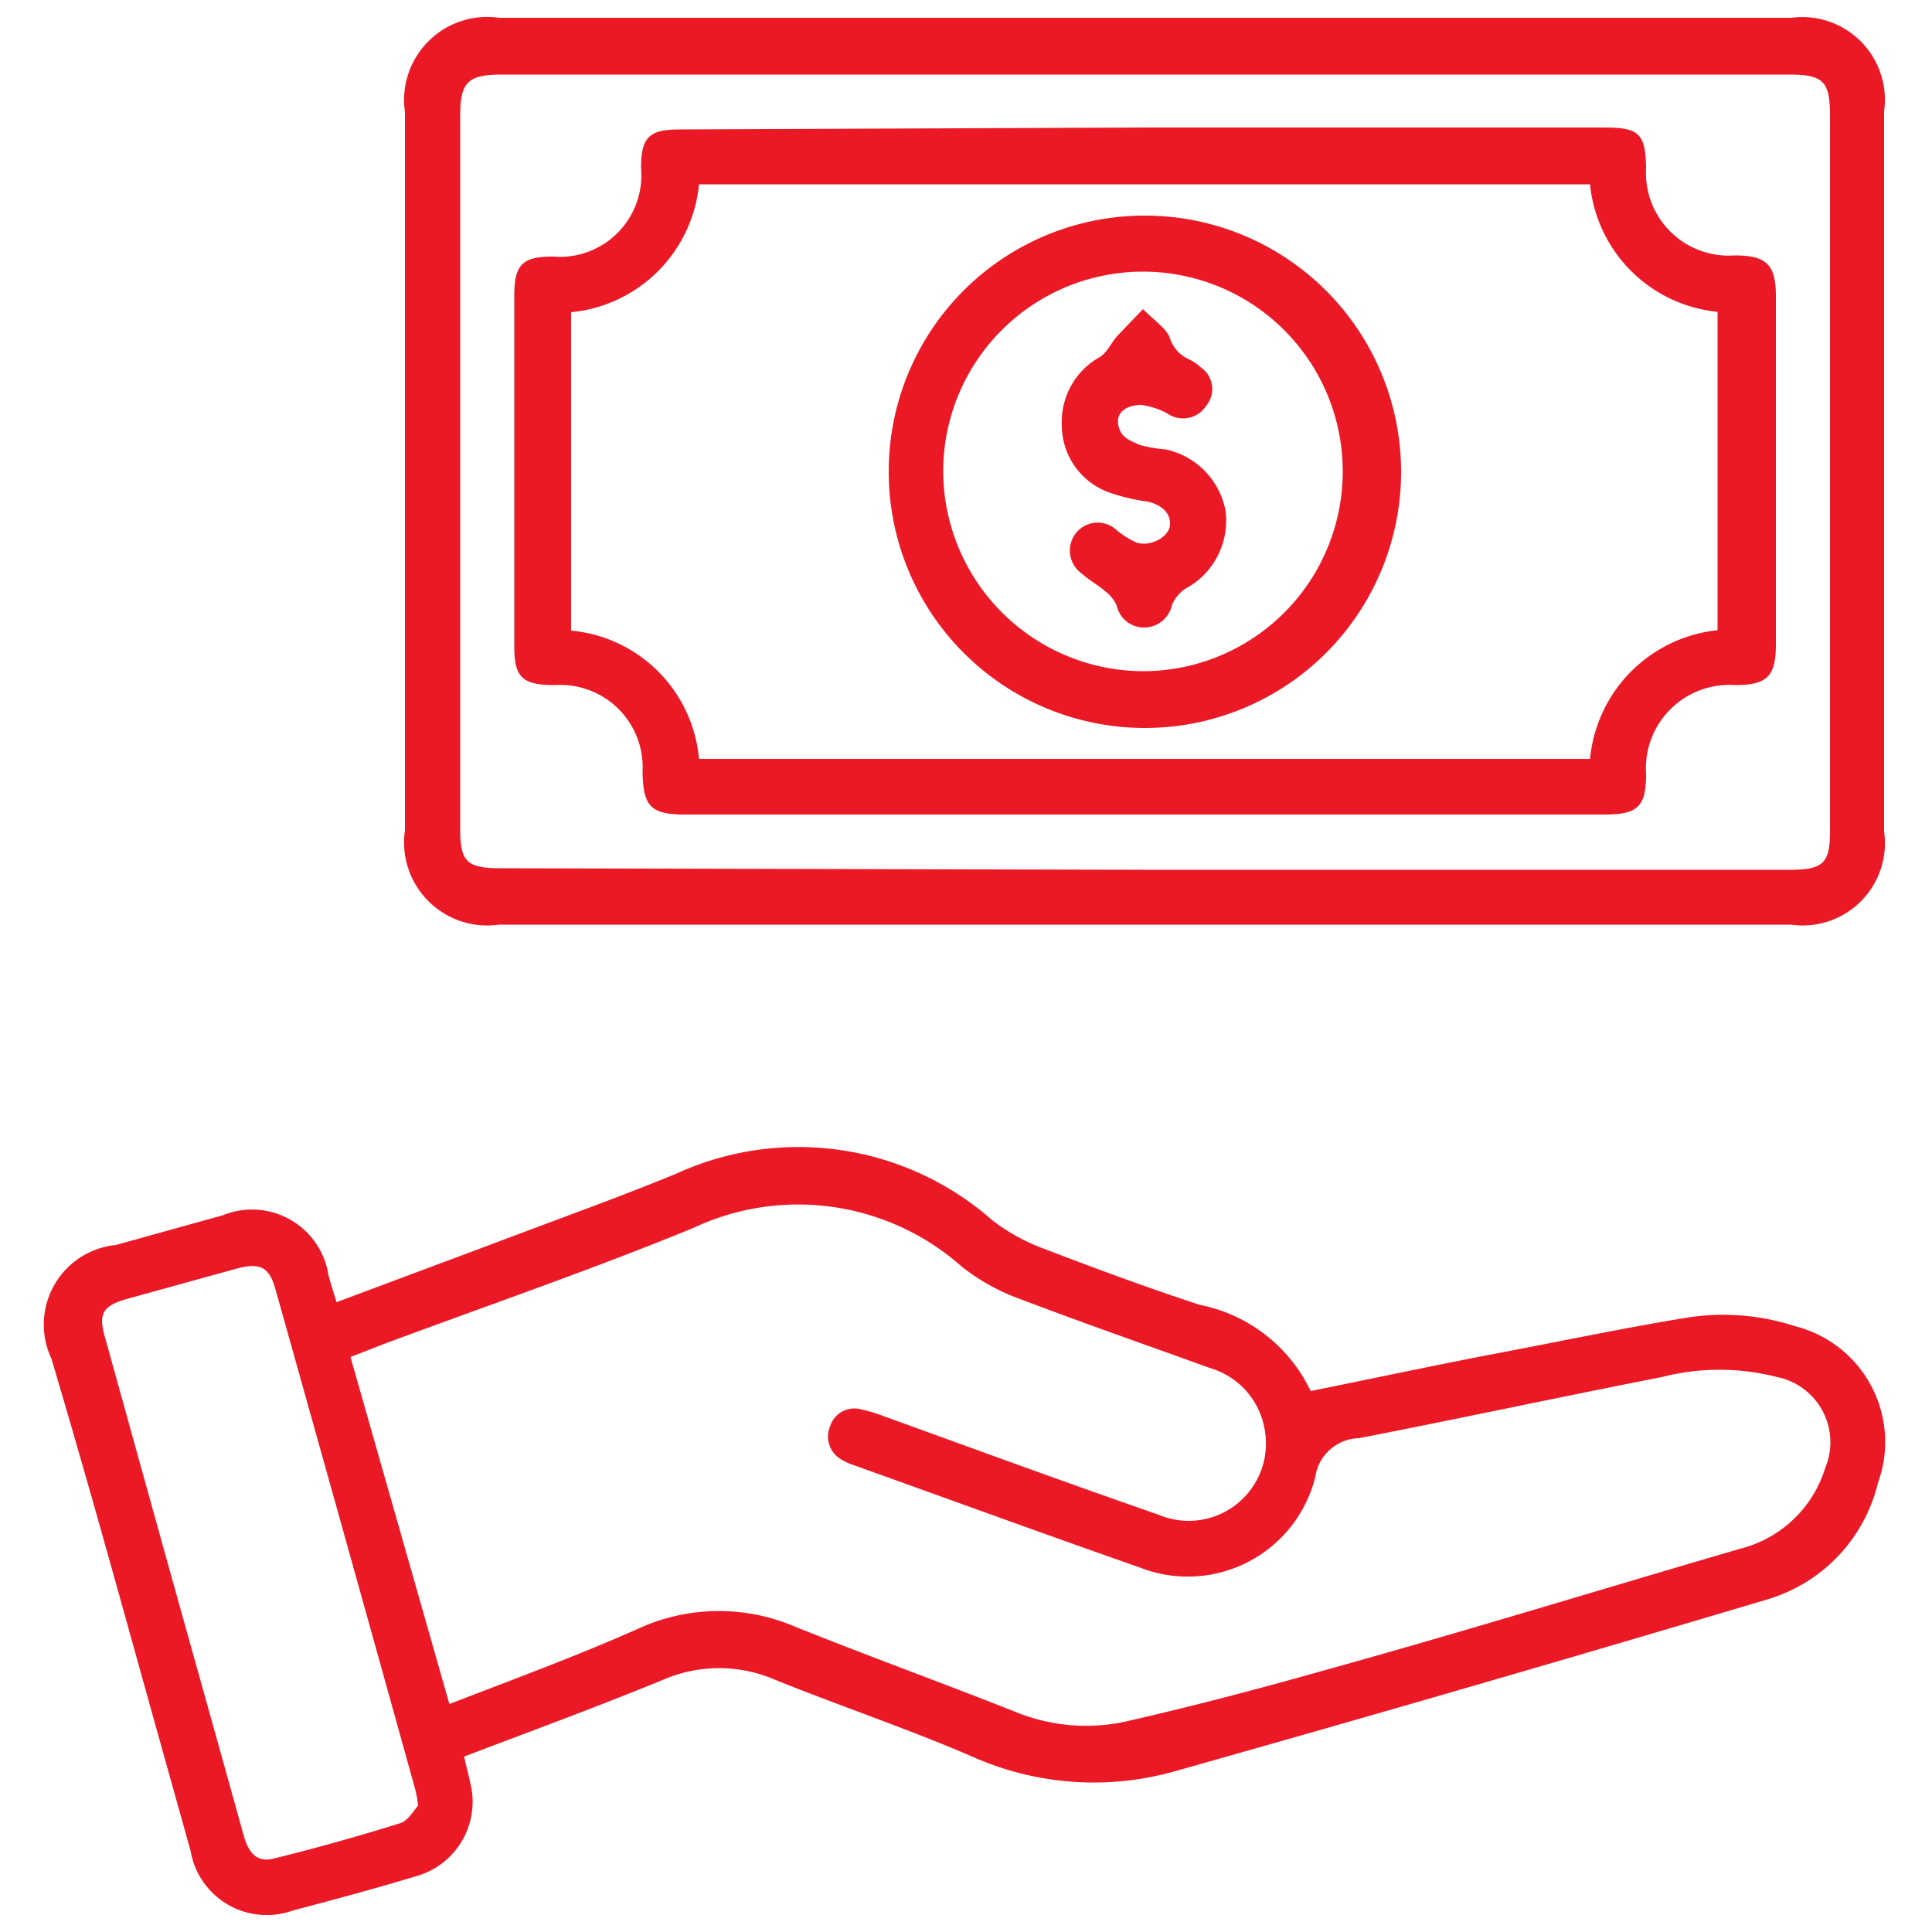
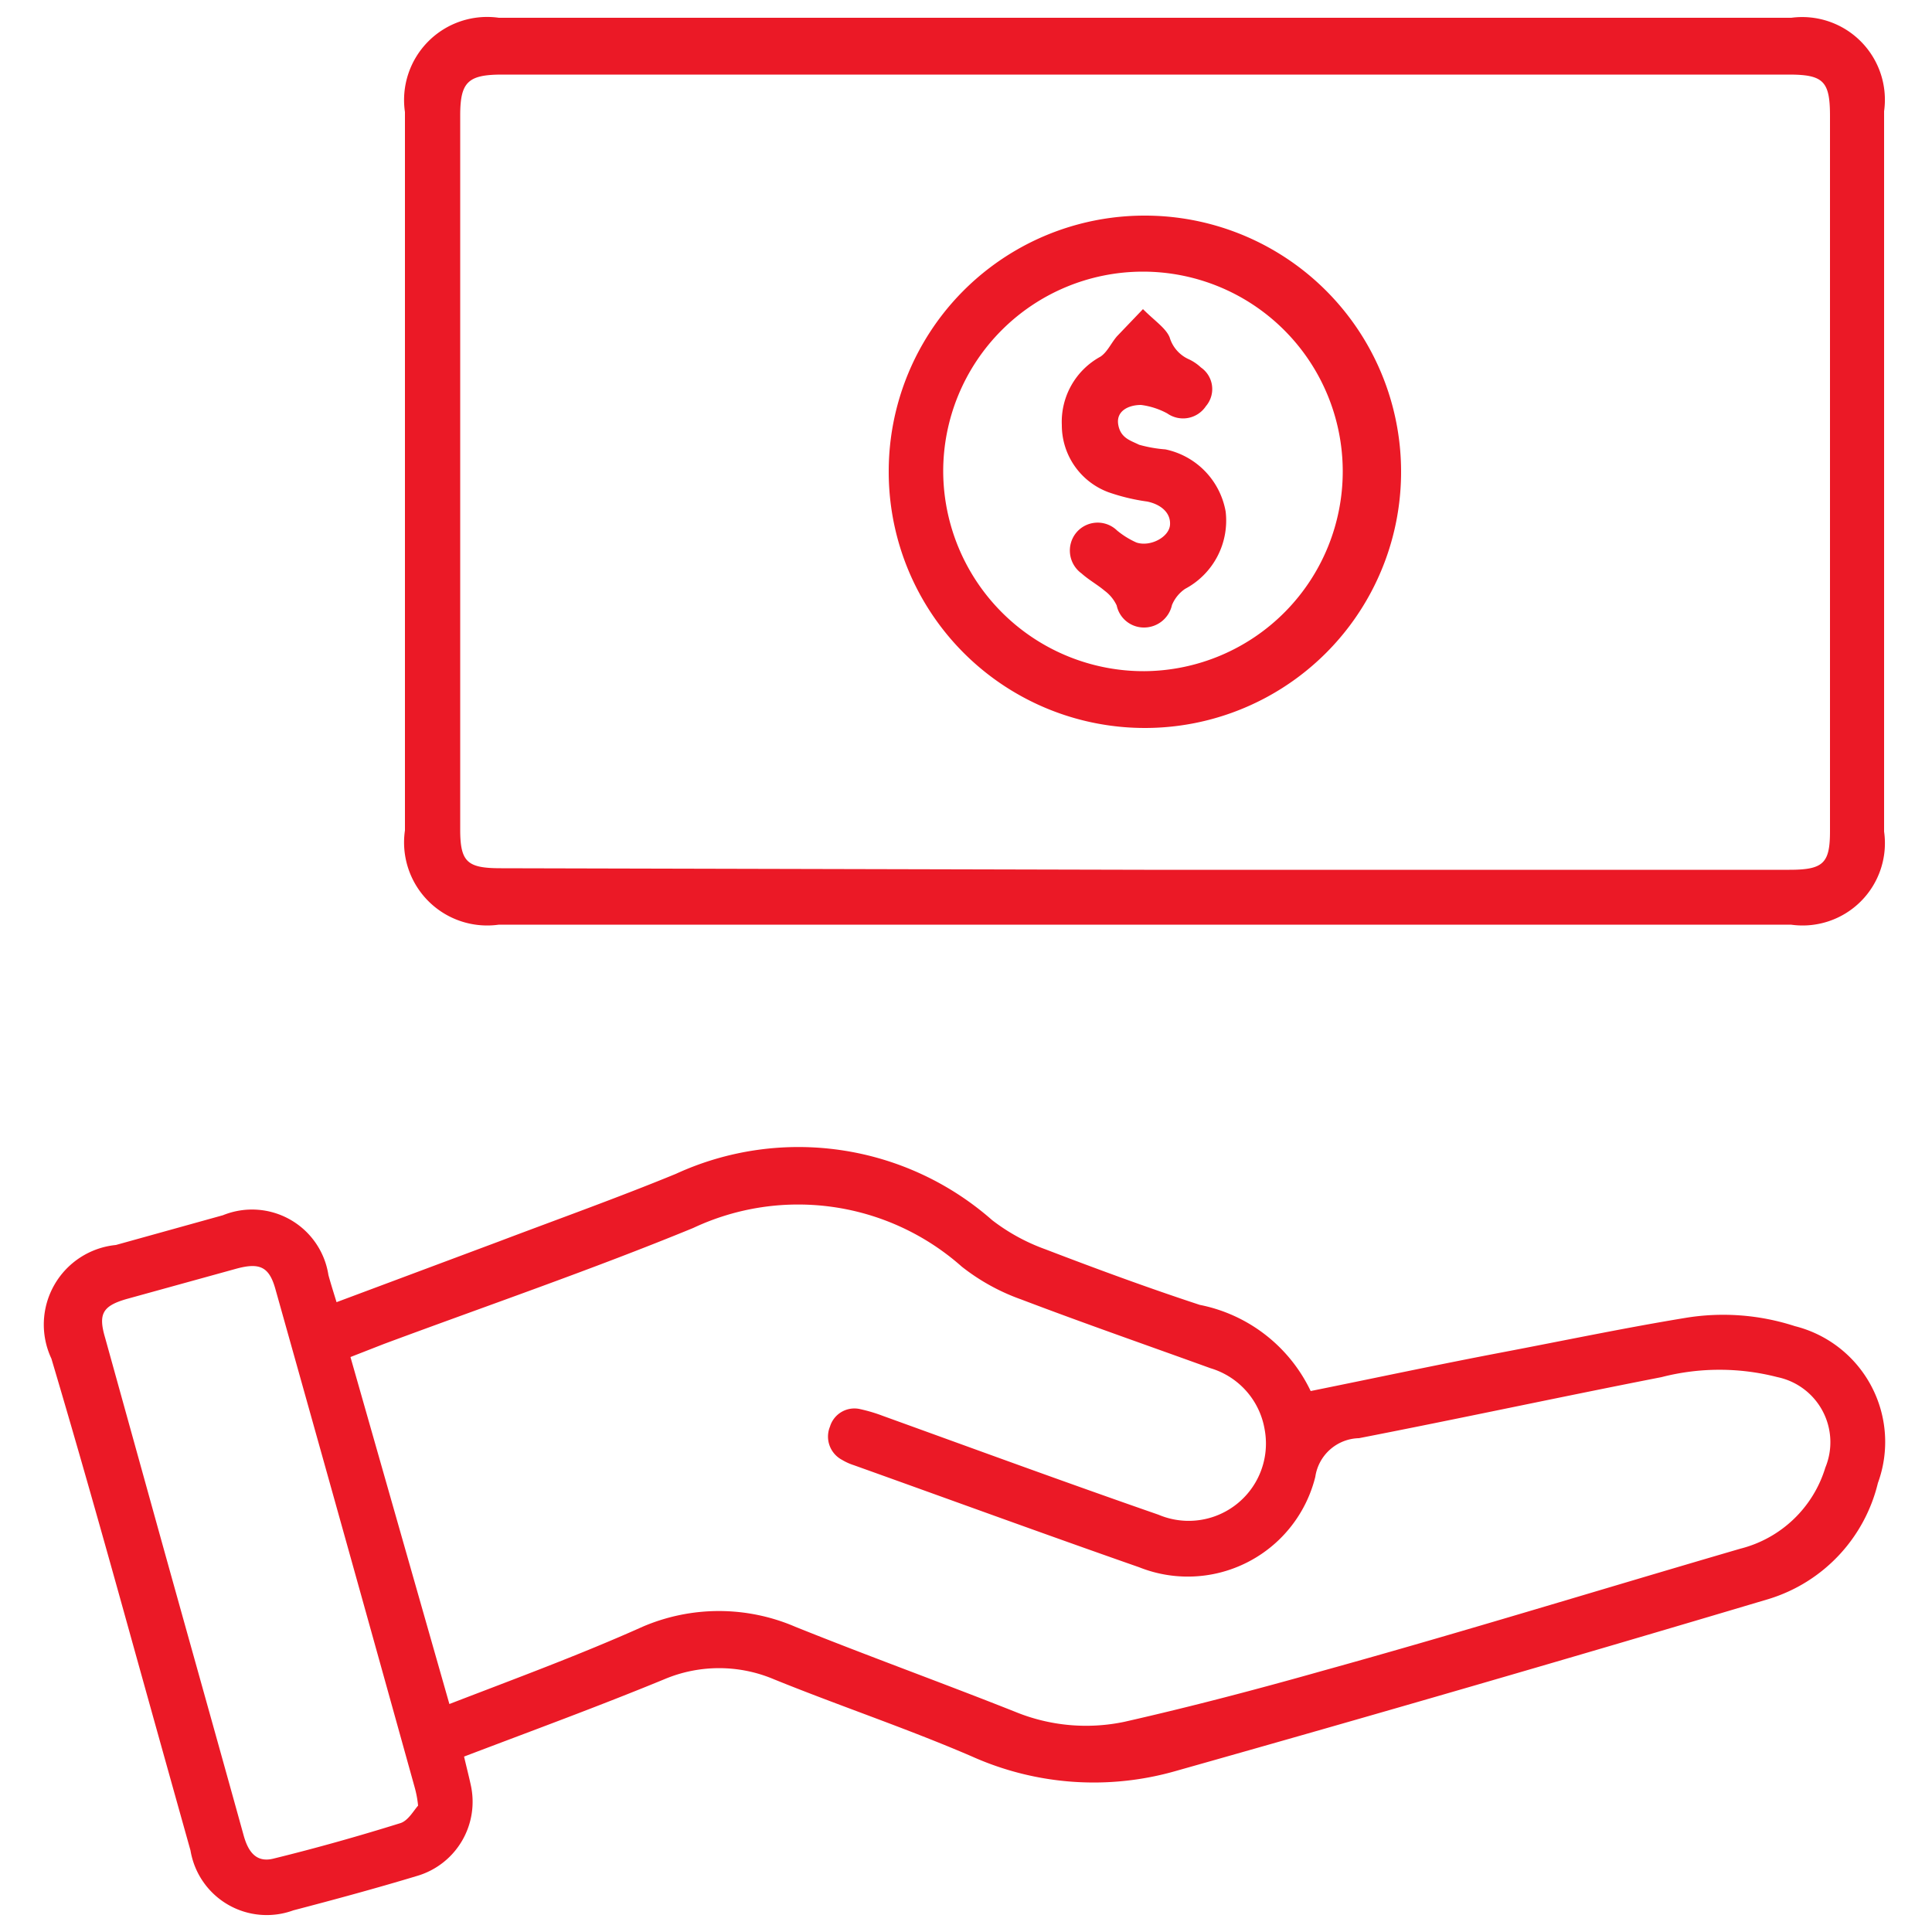
<svg xmlns="http://www.w3.org/2000/svg" id="Layer_1" data-name="Layer 1" viewBox="0 0 50 50">
  <defs>
    <style>.cls-1{fill:#eb1926;}</style>
  </defs>
  <path class="cls-1" d="M33.92,36c1.68-.34,3.32-.69,4.95-1s3.15-.63,4.73-.89a6,6,0,0,1,2.85.21,3.09,3.09,0,0,1,2.15,4.06,4.16,4.16,0,0,1-2.82,3q-7.65,2.28-15.34,4.45a7.71,7.71,0,0,1-5.28-.37c-1.69-.73-3.43-1.31-5.13-2a3.64,3.64,0,0,0-2.84,0c-1.7.7-3.42,1.33-5.18,2,.06.26.12.49.17.72a2,2,0,0,1-1.39,2.37c-1.06.32-2.13.61-3.2.89a2,2,0,0,1-2.66-1.55Q4.12,45,3.33,42.16c-.65-2.34-1.31-4.68-2-7A2.07,2.07,0,0,1,3,32.22l2.77-.77A2,2,0,0,1,8.5,33c.06.22.13.44.21.7l4.2-1.57c1.53-.58,3.07-1.13,4.58-1.75a7.59,7.59,0,0,1,8.19,1.2,5.07,5.07,0,0,0,1.37.75c1.33.51,2.66,1,4,1.44A4.05,4.05,0,0,1,33.92,36ZM11.63,44.1c1.71-.66,3.37-1.27,5-2a5,5,0,0,1,3.95,0c1.89.76,3.8,1.45,5.69,2.2a4.83,4.83,0,0,0,2.83.26c1.72-.39,3.43-.84,5.13-1.32,3.61-1,7.21-2.11,10.81-3.16a3.09,3.09,0,0,0,2.2-2.1A1.72,1.72,0,0,0,46,35.64a6,6,0,0,0-3,0c-2.61.51-5.21,1.07-7.83,1.58a1.17,1.17,0,0,0-1.13,1,3.4,3.4,0,0,1-4.56,2.34c-2.46-.86-4.92-1.76-7.38-2.64a1.46,1.46,0,0,1-.31-.14.68.68,0,0,1-.31-.86.66.66,0,0,1,.79-.45,4.11,4.11,0,0,1,.57.17c2.38.86,4.75,1.73,7.14,2.56A2,2,0,0,0,32.73,37a2,2,0,0,0-1.4-1.59c-1.63-.59-3.27-1.16-4.9-1.78a5.4,5.4,0,0,1-1.54-.85,6.38,6.38,0,0,0-6.95-1c-2.63,1.08-5.31,2-8,3l-.87.34Zm-.81,2.63a2.73,2.73,0,0,0-.09-.48q-1.79-6.44-3.6-12.88c-.16-.58-.4-.7-1-.54l-2.86.79c-.62.18-.73.39-.55,1L4.13,39.7c.72,2.59,1.45,5.18,2.17,7.78.11.41.31.74.78.62,1.1-.27,2.2-.58,3.29-.92C10.57,47.11,10.71,46.85,10.82,46.73Z" />
  <path class="cls-1" d="M29.61,23.93H12.91a2.15,2.15,0,0,1-2.43-2.44V2.9A2.15,2.15,0,0,1,12.91.46H46.36a2.14,2.14,0,0,1,2.4,2.42V21.52a2.13,2.13,0,0,1-2.41,2.41Zm0-1.42h16.7c.88,0,1.05-.17,1.05-1V3c0-.9-.17-1.07-1.07-1.07H13c-.89,0-1.09.19-1.09,1.06V21.47c0,.85.19,1,1.06,1Z" />
-   <path class="cls-1" d="M29.64,3.3H41.52c.9,0,1.07.16,1.08,1.06a2.14,2.14,0,0,0,2.29,2.25c.83,0,1.07.24,1.07,1.06v9c0,.84-.23,1.06-1.06,1.06a2.16,2.16,0,0,0-2.3,2.3c0,.84-.21,1.05-1.07,1.05H17.73c-.89,0-1.09-.21-1.1-1.12a2.13,2.13,0,0,0-2.26-2.23c-.86,0-1.06-.2-1.06-1V7.64c0-.8.22-1,1-1a2.11,2.11,0,0,0,2.28-2.29c0-.81.22-1,1-1ZM41.15,19.64a3.7,3.7,0,0,1,3.3-3.33V8.07a3.68,3.68,0,0,1-3.3-3.3H18.09a3.68,3.68,0,0,1-3.31,3.31v8.24a3.66,3.66,0,0,1,3.31,3.32Z" />
  <path class="cls-1" d="M29.62,5.58A6.63,6.63,0,1,1,23,12.21,6.62,6.62,0,0,1,29.62,5.58Zm0,11.79a5.17,5.17,0,1,0-5.21-5.16A5.19,5.19,0,0,0,29.64,17.37Z" />
  <path class="cls-1" d="M29.58,8c.31.31.59.49.69.73a.9.9,0,0,0,.48.56,1.19,1.19,0,0,1,.33.22.68.68,0,0,1,.13,1,.71.71,0,0,1-1,.19,1.94,1.94,0,0,0-.68-.22c-.33,0-.65.16-.59.51s.32.41.54.52a3.43,3.43,0,0,0,.68.12,2,2,0,0,1,1.56,1.61,2,2,0,0,1-1.05,2,.94.94,0,0,0-.34.42.74.74,0,0,1-.71.58.72.72,0,0,1-.72-.57,1,1,0,0,0-.31-.38c-.19-.16-.41-.28-.6-.45a.73.73,0,0,1-.14-1.05.72.72,0,0,1,1.06-.06,2.18,2.18,0,0,0,.5.31c.36.12.85-.14.87-.46s-.25-.53-.59-.6a5.17,5.17,0,0,1-1-.24A1.85,1.85,0,0,1,27.48,11a1.92,1.92,0,0,1,1-1.77c.18-.12.28-.36.43-.53Z" />
</svg>